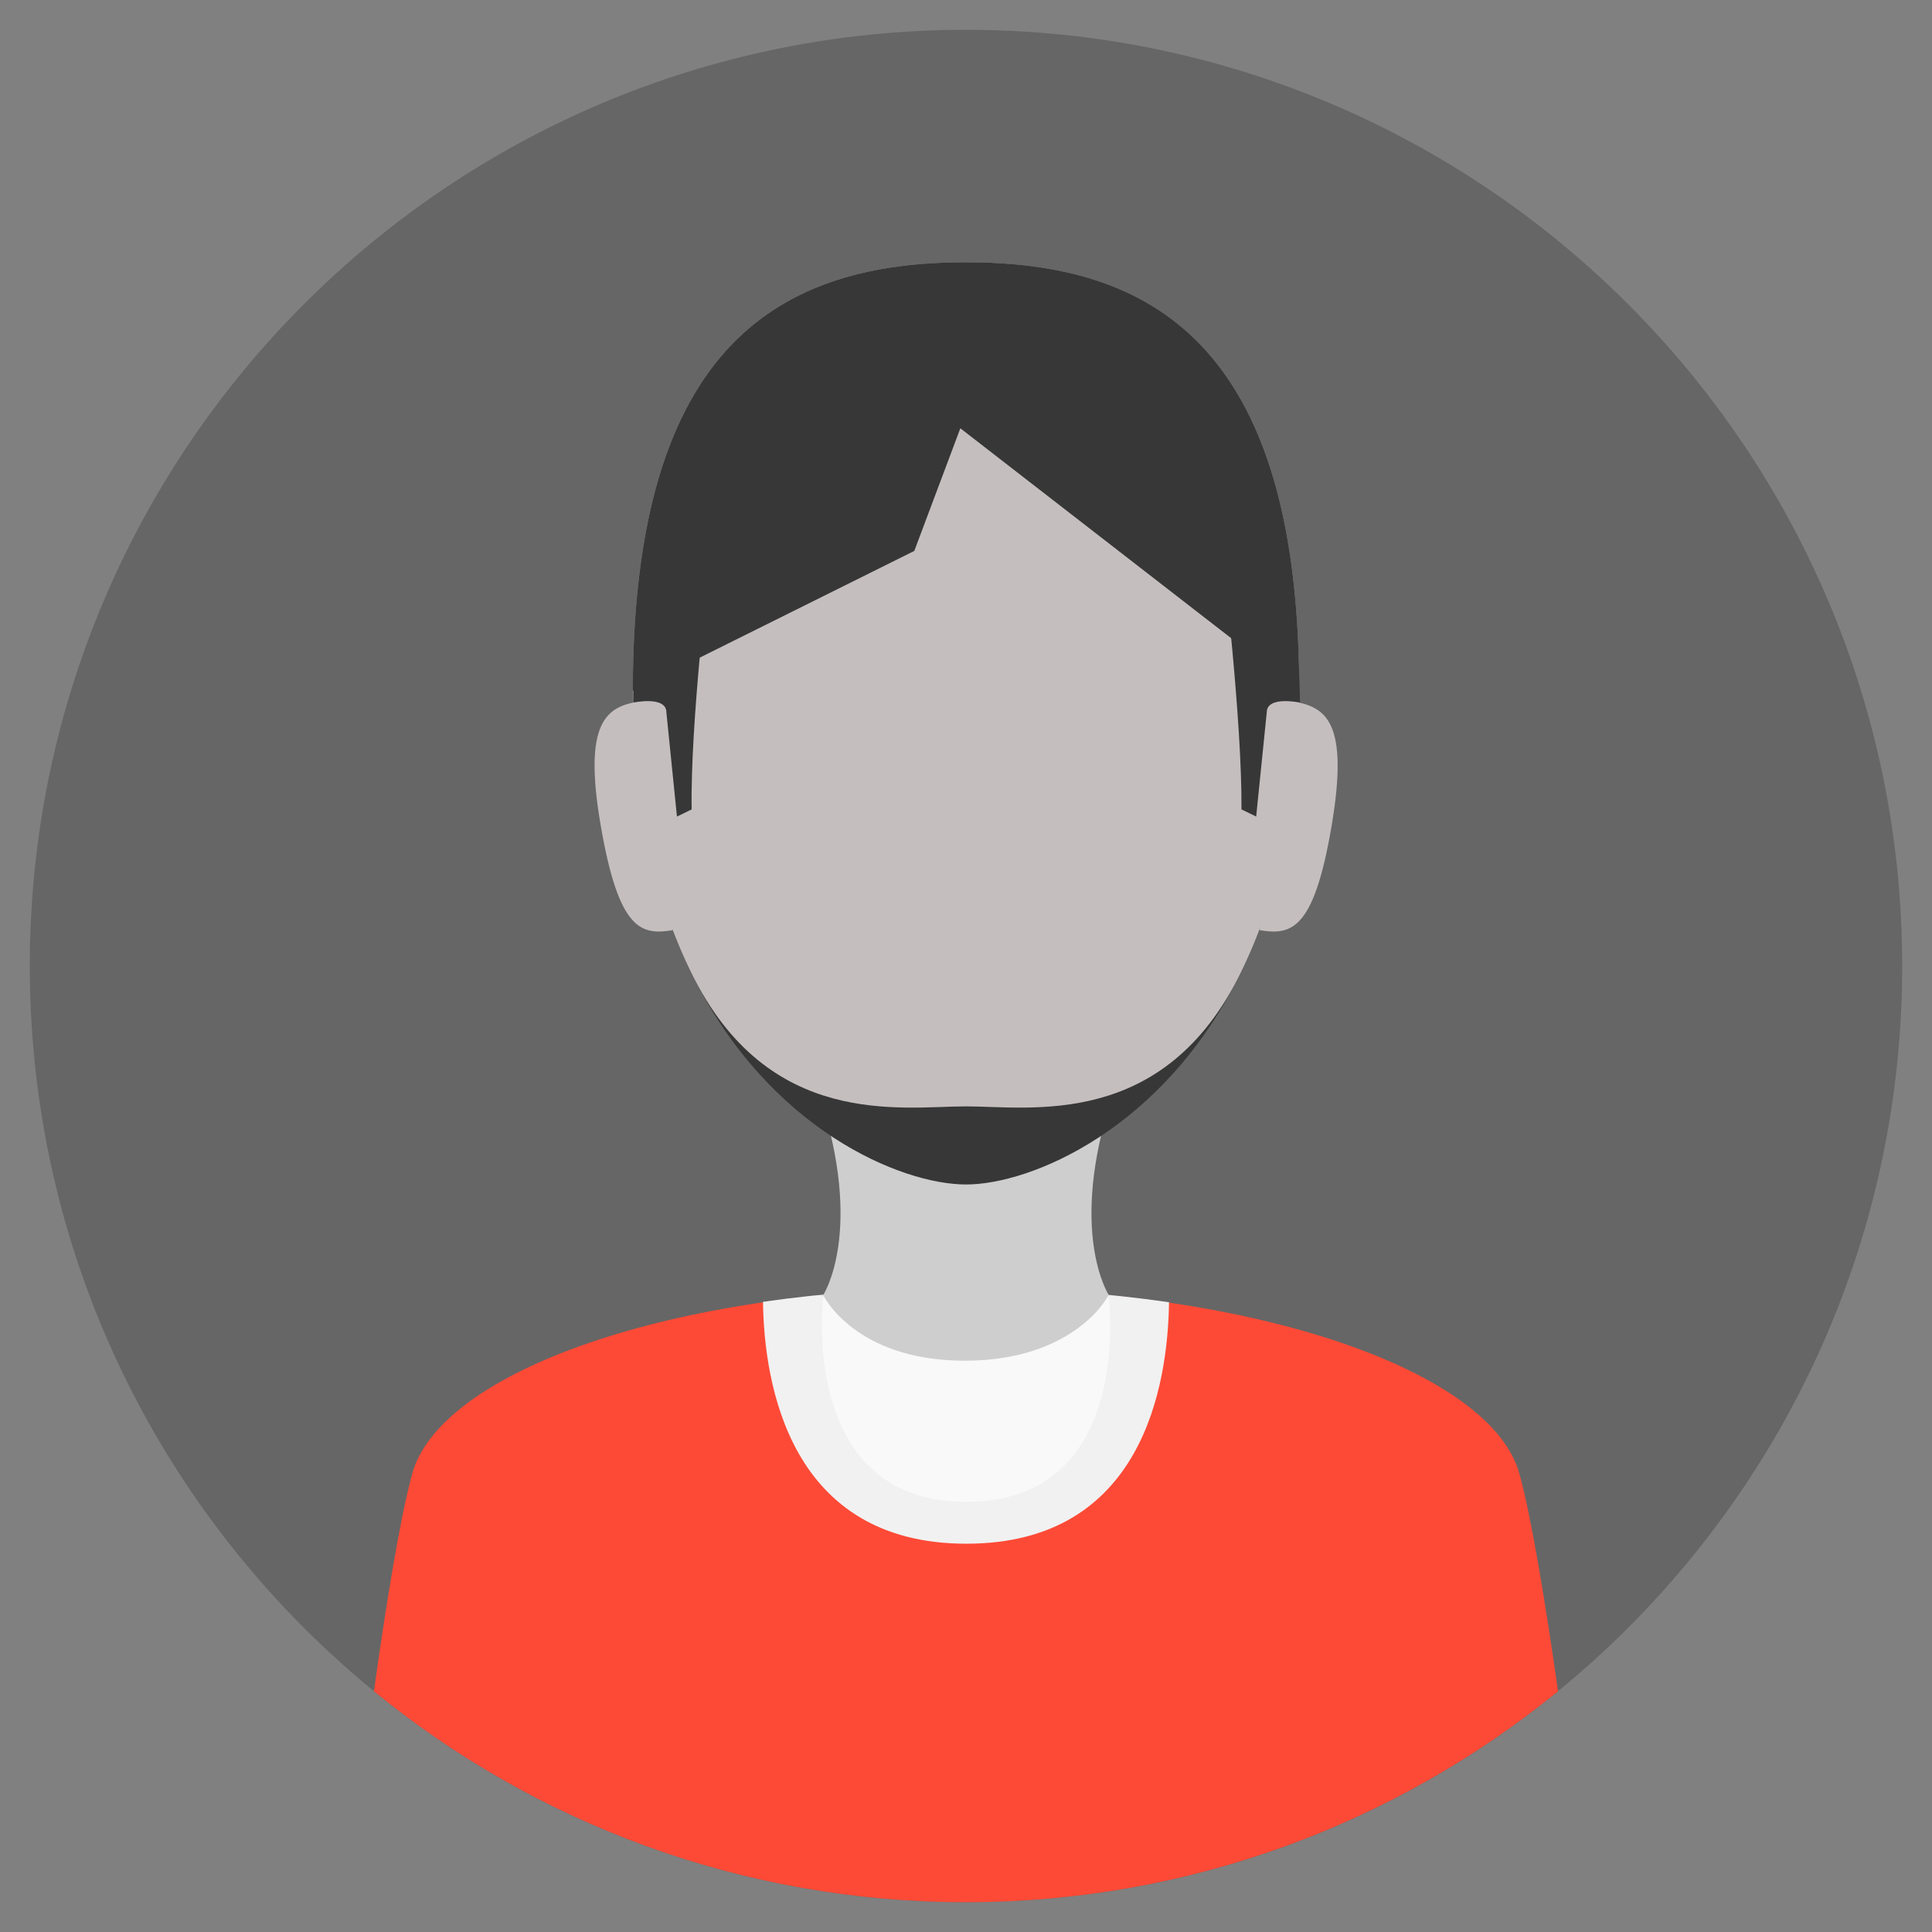
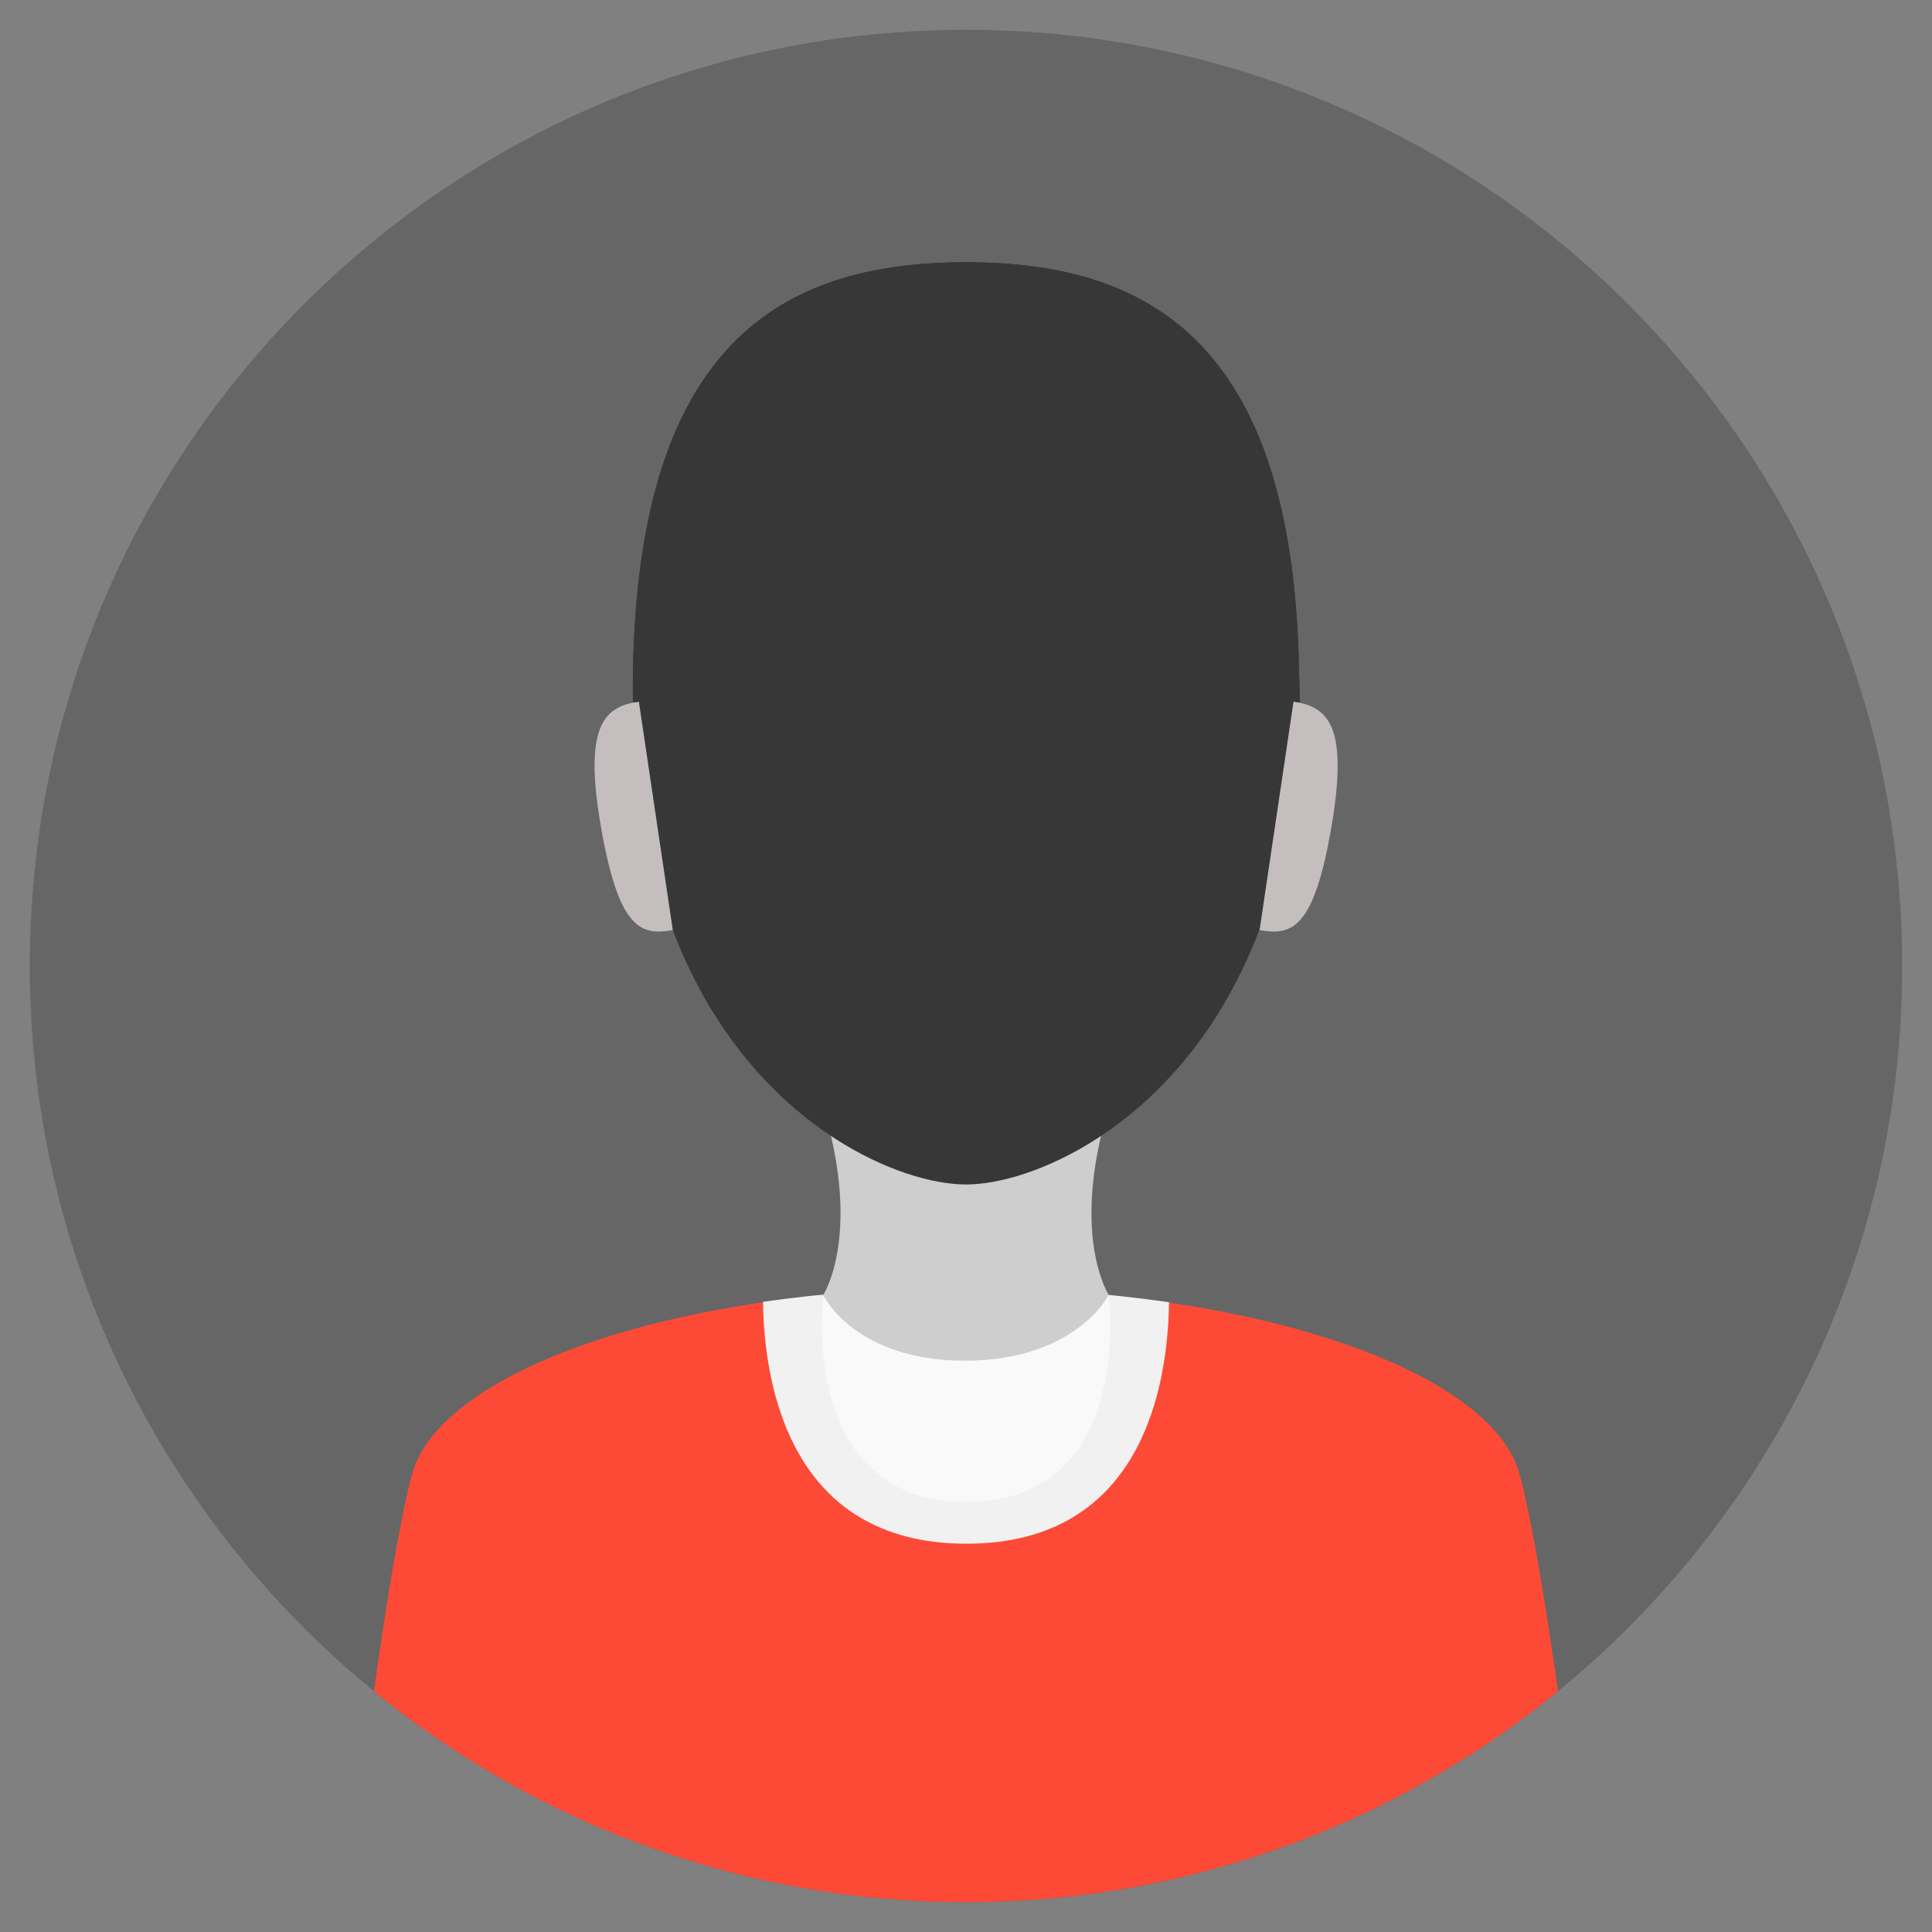
<svg xmlns="http://www.w3.org/2000/svg" viewBox="0 0 512 512" id="acatar">
  <rect x="0" y="0" width="512" height="512" fill="#808080" stroke="none" />
  <path fill="#666666" d="M256 7.9C119 7.9 7.9 119 7.9 256S119 504.1 256 504.1 504.1 393 504.1 256 393 7.9 256 7.9z" class="color337180 svgShape" />
  <path fill="#fd4a36" d="M402.7 390.7c-7.3-27.3-69.9-49.3-147.1-49.3s-139.1 22.1-146.4 49.3c-3.3 12.2-7 35.2-10.1 57.5 42.7 34.9 97.4 55.9 156.9 55.9s114.1-21 156.9-55.9c-3.2-22.4-6.9-45.4-10.2-57.5z" class="color4abc96 svgShape" />
  <path fill="#f1f1f1" d="M255.7 341.3c-18.9 0-36.9 1.3-53.5 3.7.3 21.9 7.1 64.1 53.9 64.1s53.4-42.1 53.7-64c-16.7-2.4-35-3.8-54.1-3.8z" class="color339672 svgShape" />
  <path fill="#cecece" d="M255.7 324.9 218 343.3s16.8 28.1 37.6 28.1 38.2-28.1 38.2-28.1l-38.1-18.4z" class="colore2a379 svgShape" />
  <path fill="#cecece" d="M294.9 290h-77.8c12.1 36.6 1 53.3 1 53.3l26.9 6.1h22l26.9-6.1s-11.1-16.7 1-53.3z" class="colore2a379 svgShape" />
  <path fill="#f9f9f9" d="M293.8 343.3s-8.9 17.3-38.1 17.3-37.5-17.3-37.5-17.3-7 54.7 37.9 54.7 37.7-54.7 37.7-54.7z" class="colorf7f7f7 svgShape" />
  <path fill="#373737" d="M256 69.5c-48.7 0-88.3 21.2-88.3 113.6 0 31.3 6.2 55.8 15.5 74.7 20.4 41.6 55.7 56.1 72.8 56.1s52.4-14.5 72.8-56.1c9.3-18.9 15.5-43.4 15.5-74.7 0-92.4-39.6-113.6-88.3-113.6z" class="color602f0f svgShape" />
-   <path fill="#c5bebf" d="M256 69.5c-48.7 0-88.3 21.2-88.3 113.6 0 31.3 6.2 55.8 15.5 74.7 20.4 41.6 55.7 35.4 72.8 35.4s52.4 6.2 72.8-35.4c9.3-18.9 15.5-43.4 15.5-74.7 0-92.4-39.6-113.6-88.3-113.6z" class="colorf4b382 svgShape" />
  <path fill="#c5bebf" d="M169.3 185.9c-8.4 1.4-14.9 5.1-10.1 32.9 4.8 27.8 10.7 29.1 19.1 27.7l-9-60.6z" class="colorf4b382 svgShape" />
  <path fill="#373737" d="M256 69.5c-48.7 0-88.3 21.2-88.3 113.6l74.6-37.1 12.2-32.5 89.8 69.6c0-92.4-39.6-113.6-88.3-113.6z" class="color602f0f svgShape" />
  <path fill="#373737" d="m188 149.7-14.6-1c-4.2 10.9-5.6 24.4-5.6 37.5 0 0 8.8-1.9 8.8 2.6l2.8 27.6 3.9-1.9c-.4-23 4.7-64.8 4.7-64.8z" class="color602f0f svgShape" />
  <path fill="#c5bebf" d="m342.8 185.9-9 60.6c8.4 1.4 14.4.1 19.1-27.7 4.7-27.8-1.7-31.4-10.1-32.9z" class="colorf4b382 svgShape" />
  <path fill="#373737" d="m338.7 148.7-14.6-.4s5.1 43.2 4.9 66.2l3.9 1.9 2.8-27.6c0-4.5 8.8-2.6 8.8-2.6-.1-13.2-1.5-26.6-5.8-37.5z" class="color602f0f svgShape" />
</svg>